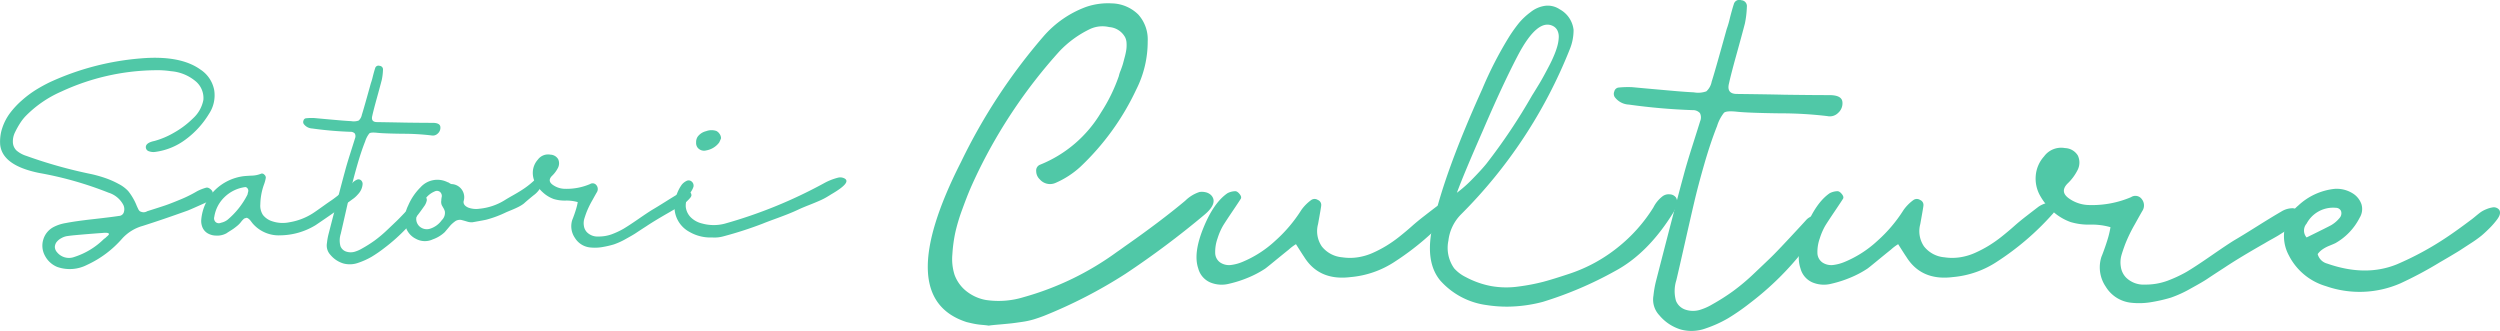
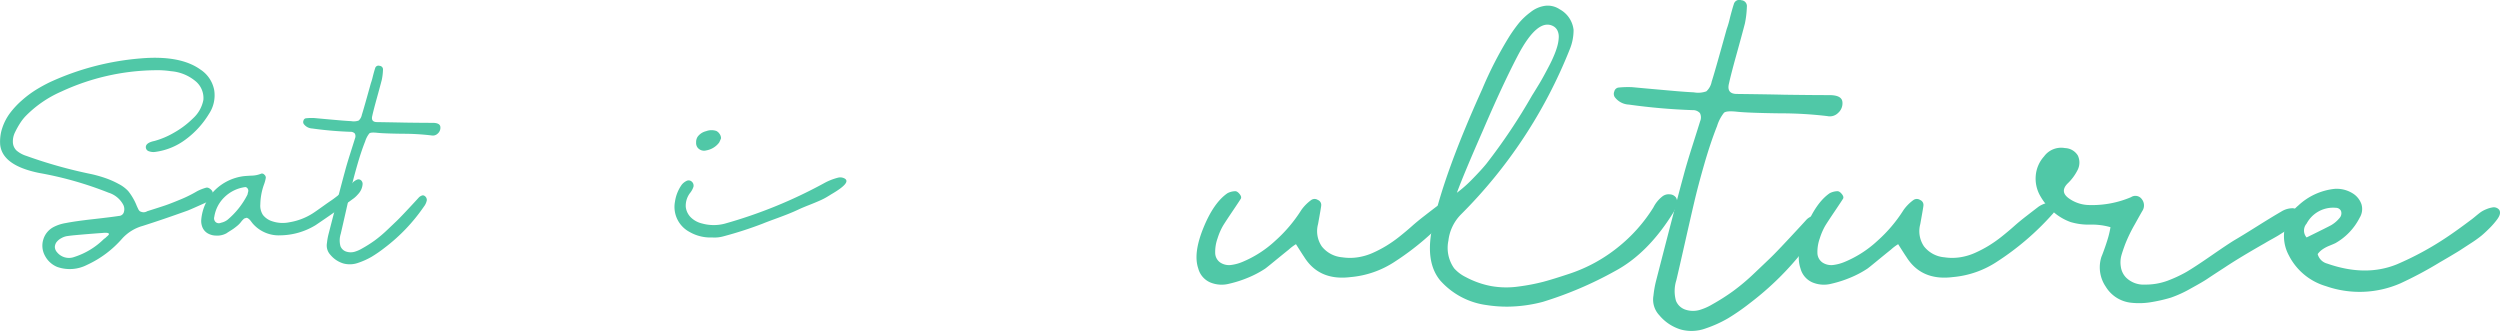
<svg xmlns="http://www.w3.org/2000/svg" width="420.745" height="55.693" viewBox="0 0 420.745 55.693">
  <g id="txt_cursive_satoriculture" transform="translate(-3059.777 538.603)">
    <g id="グループ_529" data-name="グループ 529" transform="translate(25)">
      <path id="パス_922" data-name="パス 922" d="M3060.822-521.9a38.51,38.51,0,0,0-15.731,3.594,19.133,19.133,0,0,0-5.909,4.032,7.665,7.665,0,0,0-.978,1.218,13.988,13.988,0,0,0-.879,1.558,3.461,3.461,0,0,0-.38,1.7,2.037,2.037,0,0,0,.6,1.4,4.737,4.737,0,0,0,1.676.918,79.405,79.405,0,0,0,10.98,3.074,21.657,21.657,0,0,1,2.256.639,14.424,14.424,0,0,1,2.276,1,5.83,5.83,0,0,1,1.616,1.2,9.01,9.01,0,0,1,.838,1.239,8.621,8.621,0,0,1,.5,1q.141.359.32.718a1.23,1.23,0,0,0,.3.439,1.546,1.546,0,0,0,.459.16,1.105,1.105,0,0,0,.78-.16q2.155-.678,3.034-.977t2.516-.978a21.617,21.617,0,0,0,2.834-1.4,7.761,7.761,0,0,1,1.517-.6c.291-.081.612.067.958.439a.915.915,0,0,1,.081,1.038,1.723,1.723,0,0,1-.919.958q-2.915,1.318-3.274,1.437-4.232,1.518-7.506,2.556a7.319,7.319,0,0,0-3.434,2.115,17.559,17.559,0,0,1-5.909,4.433,6.367,6.367,0,0,1-5.03.359,4.078,4.078,0,0,1-2.078-1.9,3.523,3.523,0,0,1-.279-2.694,3.5,3.5,0,0,1,1.8-2.157,6.793,6.793,0,0,1,2-.639q1.6-.318,4.631-.658t4.313-.539a.891.891,0,0,0,.838-.7,1.644,1.644,0,0,0-.118-1.178,4.221,4.221,0,0,0-2.477-2.036,59.966,59.966,0,0,0-11.658-3.314q-6.308-1.277-6.588-4.87a7.24,7.24,0,0,1,.38-2.756,8.786,8.786,0,0,1,1.3-2.475,14.175,14.175,0,0,1,2-2.136,17.582,17.582,0,0,1,2.315-1.738,26.193,26.193,0,0,1,2.4-1.318,45.206,45.206,0,0,1,15.291-3.993q6.628-.558,10.022,1.877a5.3,5.3,0,0,1,2.316,3.433,5.624,5.624,0,0,1-.878,4.033,14.94,14.94,0,0,1-3.913,4.293,10.879,10.879,0,0,1-5.111,2.1,2.163,2.163,0,0,1-1.058-.1.716.716,0,0,1-.539-.62q-.08-.8,1.437-1.117a13.666,13.666,0,0,0,3.234-1.357,15.047,15.047,0,0,0,3.274-2.456,5.6,5.6,0,0,0,1.737-3.095,3.675,3.675,0,0,0-1.417-3.234,7.317,7.317,0,0,0-4.032-1.6A15.288,15.288,0,0,0,3060.822-521.9Zm-7.706,27.59c0-.212-.373-.28-1.118-.2q-2.315.16-4.911.4-.719.08-1.1.14a2.942,2.942,0,0,0-.9.339,2.465,2.465,0,0,0-.838.719,1.486,1.486,0,0,0-.24.759,1.388,1.388,0,0,0,.36.878,2.582,2.582,0,0,0,2.915.8,12.456,12.456,0,0,0,4.951-2.994,1.149,1.149,0,0,1,.16-.12,1.475,1.475,0,0,0,.219-.18c.066-.066.139-.132.219-.2a1.434,1.434,0,0,0,.2-.2A.308.308,0,0,0,3053.116-494.314Z" transform="translate(0 -4.884)" fill="#50c8a7" />
      <path id="パス_923" data-name="パス 923" d="M3093.339-487.27q-.16.04-.3.079a.6.6,0,0,0-.26.16c-.08.08-.14.139-.179.18a2.817,2.817,0,0,0-.2.239q-.14.181-.179.22a3.812,3.812,0,0,1-.52.5c-.214.174-.393.313-.539.419s-.36.247-.639.42-.473.3-.578.379a3.251,3.251,0,0,1-1.837.4,2.845,2.845,0,0,1-1.358-.38,2.128,2.128,0,0,1-.838-.918,2.789,2.789,0,0,1-.239-1.377,8.072,8.072,0,0,1,2.234-4.911,8.4,8.4,0,0,1,4.832-2.4q.239-.04,1.358-.1a4.432,4.432,0,0,0,1.677-.339.521.521,0,0,1,.519.18.616.616,0,0,1,.24.539,5.9,5.9,0,0,1-.319,1.157,10.407,10.407,0,0,0-.6,3.275,2.855,2.855,0,0,0,.439,1.8,3.194,3.194,0,0,0,1.6,1.079,5.531,5.531,0,0,0,2.835.159,10.432,10.432,0,0,0,4.391-1.8q.241-.16,1.218-.858t1.4-.979q.42-.278,1.158-.858t1.318-1.077q.578-.5,1.1-1.019a2.345,2.345,0,0,1,.758-.558.653.653,0,0,1,.839.2.81.81,0,0,1,.159.52,2.718,2.718,0,0,1-.638,1.557c-.135.16-.28.319-.44.48a4.158,4.158,0,0,1-.519.438q-.279.2-.519.38c-.159.119-.346.246-.56.379a5.525,5.525,0,0,0-.518.359q-1.278,1-4.711,3.314a11.664,11.664,0,0,1-5.91,1.717,5.792,5.792,0,0,1-4.51-1.8,3.167,3.167,0,0,1-.26-.3c-.094-.12-.18-.233-.26-.34a1.994,1.994,0,0,0-.279-.3A1.259,1.259,0,0,0,3093.339-487.27Zm.24-4.432a.636.636,0,0,0-.06-.419.648.648,0,0,0-.24-.26.4.4,0,0,0-.3-.04,6.146,6.146,0,0,0-3.394,1.677,5.8,5.8,0,0,0-1.717,3.314.876.876,0,0,0,.22.879.818.818,0,0,0,.9.119,2.743,2.743,0,0,0,1.079-.478,13.4,13.4,0,0,0,3.393-4.273C3093.458-491.209,3093.5-491.383,3093.579-491.7Z" transform="translate(-17.025 -14.683)" fill="#50c8a7" />
      <path id="パス_924" data-name="パス 924" d="M3128.677-512.4q2.876.04,4.552.04,1.278,0,1.318.719a1.287,1.287,0,0,1-.439,1.078,1.176,1.176,0,0,1-1.077.319,40.171,40.171,0,0,0-4.792-.279q-3.114-.039-4.312-.159c-.718-.08-1.165-.047-1.337.1a4.069,4.069,0,0,0-.7,1.337q-.679,1.718-1.3,3.874t-1,3.773q-.381,1.617-.939,4.092t-.877,3.834a3.629,3.629,0,0,0-.04,2.076,1.55,1.55,0,0,0,1.017.919,2.413,2.413,0,0,0,1.338.02,5.623,5.623,0,0,0,1.317-.58,20.97,20.97,0,0,0,2.077-1.318,21.122,21.122,0,0,0,2.135-1.8q1.139-1.078,1.677-1.6t1.937-2.016q1.4-1.5,1.677-1.817a1.349,1.349,0,0,1,.6-.359.486.486,0,0,1,.378.08.858.858,0,0,1,.279.3.851.851,0,0,1,.1.42,2.52,2.52,0,0,1-.518,1.117,29.806,29.806,0,0,1-6.548,6.868,22.178,22.178,0,0,1-2.216,1.536,12.282,12.282,0,0,1-2.256,1.019,4.181,4.181,0,0,1-2.477.12,4.524,4.524,0,0,1-2.195-1.437,2.306,2.306,0,0,1-.6-2,10.382,10.382,0,0,1,.239-1.4q2.157-8.384,2.8-10.7.278-1.078.9-3.034t.779-2.475a.981.981,0,0,0-.021-.819.936.936,0,0,0-.738-.3,61.1,61.1,0,0,1-6.428-.558,1.884,1.884,0,0,1-1.437-.759.624.624,0,0,1-.041-.579.5.5,0,0,1,.4-.379,9.165,9.165,0,0,1,1.437-.041q.838.081,1.956.18t2.257.2q1.137.1,1.976.14a2.427,2.427,0,0,0,1.257-.1,1.721,1.721,0,0,0,.54-.977q.279-.839,1.517-5.31a9.29,9.29,0,0,0,.32-1.1q.239-.938.4-1.418a.573.573,0,0,1,.759-.4.6.6,0,0,1,.558.678,9.693,9.693,0,0,1-.2,1.677q-.279,1.078-.838,3.1t-.758,2.934q-.281,1.078.8,1.078Q3127.079-512.435,3128.677-512.4Z" transform="translate(-25.654 -5.568)" fill="#50c8a7" />
-       <path id="パス_925" data-name="パス 925" d="M3148.528-486.141a2.519,2.519,0,0,1-.958-.14c-.4-.119-.712-.206-.938-.259a1.508,1.508,0,0,0-.9.159,5.556,5.556,0,0,0-.521.4,3.8,3.8,0,0,0-.458.458c-.12.147-.266.319-.438.52s-.314.366-.42.5a5.7,5.7,0,0,1-2.036,1.238,3.134,3.134,0,0,1-2.855-.1,3.322,3.322,0,0,1-1.777-2.3,5.365,5.365,0,0,1,.5-3.314,9.628,9.628,0,0,1,2.057-3.035,3.807,3.807,0,0,1,4.552-.878.753.753,0,0,1,.3.14,1.724,1.724,0,0,0,.34.18,2.215,2.215,0,0,1,2.076,2.874q-.119.68.759,1.079a3.781,3.781,0,0,0,1.877.2,9.821,9.821,0,0,0,4.272-1.437q.439-.279,1.6-.938t1.917-1.2a13.6,13.6,0,0,0,1.437-1.178,1.2,1.2,0,0,1,.719-.439.6.6,0,0,1,.6.478,1.08,1.08,0,0,1-.041.759,4.137,4.137,0,0,1-1.4,1.718q-1.078.878-1.6,1.357a5.564,5.564,0,0,1-.858.539q-.5.259-1.176.539c-.455.186-.773.319-.96.4a18.275,18.275,0,0,1-3.314,1.238Q3150.765-486.54,3148.528-486.141Zm-5.23-3.713v-.14a.572.572,0,0,1,.019-.14.653.653,0,0,0,.021-.159.9.9,0,0,0-.319-1,.835.835,0,0,0-.839-.04,3.682,3.682,0,0,0-1.479,1.118,7.466,7.466,0,0,0-1.516,2.915,1.7,1.7,0,0,0,.4,1.817,1.827,1.827,0,0,0,1.836.419,3.85,3.85,0,0,0,1.957-1.437,1.7,1.7,0,0,0,.519-1.437,2,2,0,0,0-.26-.62q-.219-.378-.259-.459A1.436,1.436,0,0,1,3143.3-489.854Z" transform="translate(-34.246 -15.053)" fill="#50c8a7" />
-       <path id="パス_926" data-name="パス 926" d="M3177.094-491.518a6.786,6.786,0,0,0-2.036-.259,6.353,6.353,0,0,1-2-.26,5.422,5.422,0,0,1-1.816-1.1,6.02,6.02,0,0,1-1.3-1.637,3.527,3.527,0,0,1-.4-1.956,3.307,3.307,0,0,1,.838-1.937,2.139,2.139,0,0,1,2.116-.838,1.571,1.571,0,0,1,1.3.758,1.668,1.668,0,0,1-.059,1.518,4.945,4.945,0,0,1-1,1.318q-.8.838.2,1.517a3.6,3.6,0,0,0,2.036.639,10.02,10.02,0,0,0,4.193-.8.8.8,0,0,1,1.078.2,1.022,1.022,0,0,1,.08,1.159q-.081.119-.778,1.377a15.5,15.5,0,0,0-.979,2.016q-.279.76-.4,1.2a2.718,2.718,0,0,0-.041,1.057,1.959,1.959,0,0,0,.519,1.1,2.506,2.506,0,0,0,1.916.719,6.423,6.423,0,0,0,2.257-.379,13.519,13.519,0,0,0,1.936-.9q.878-.518,2.5-1.636t2.336-1.557q.758-.439,2.315-1.418t2.4-1.457a2.18,2.18,0,0,1,1.157-.359.742.742,0,0,1,.56.26.7.7,0,0,1,.2.58,1.105,1.105,0,0,1-.24.4,6.422,6.422,0,0,1-.519.539,4.584,4.584,0,0,1-.7.519q-.42.26-.639.4t-.758.438c-.36.2-.58.327-.658.38q-2.6,1.477-4.033,2.435-1.357.878-1.8,1.177t-1.677.979a11.849,11.849,0,0,1-2,.918,15.13,15.13,0,0,1-1.876.44,7.423,7.423,0,0,1-2.156.08,3.409,3.409,0,0,1-2.555-1.618,3.464,3.464,0,0,1-.439-3.014q.119-.28.339-.9t.359-1.119A9.219,9.219,0,0,0,3177.094-491.518Z" transform="translate(-45.084 -13.07)" fill="#50c8a7" />
      <path id="パス_927" data-name="パス 927" d="M3211.74-487.625a7.049,7.049,0,0,1-3.873-.958,4.76,4.76,0,0,1-2.4-5.071,6.5,6.5,0,0,1,1.158-2.875,2.411,2.411,0,0,1,.759-.6.775.775,0,0,1,.878.08.9.9,0,0,1,.319.878,3.306,3.306,0,0,1-.559,1.038,3.531,3.531,0,0,0-.738,2.376,2.938,2.938,0,0,0,.878,1.777,3.991,3.991,0,0,0,1.857,1,7.335,7.335,0,0,0,3.793.04,79.68,79.68,0,0,0,16.689-6.788,9.956,9.956,0,0,1,2.4-.958,1.524,1.524,0,0,1,1,.08q1.475.639-2.2,2.754a3.591,3.591,0,0,1-.32.2,11.025,11.025,0,0,1-1.536.819q-.86.379-1.877.778t-1.617.679q-.921.439-1.937.838t-2.276.858q-1.258.46-1.937.739a64.14,64.14,0,0,1-6.548,2.116A5.581,5.581,0,0,1,3211.74-487.625Zm1.478-16.69a6.7,6.7,0,0,1-.32.719,3.458,3.458,0,0,1-2.156,1.318,1.391,1.391,0,0,1-1.477-.48,1.293,1.293,0,0,1-.24-.858,1.66,1.66,0,0,1,.24-.938,2.462,2.462,0,0,1,1.438-.958,2.541,2.541,0,0,1,1.716-.04,1.363,1.363,0,0,1,.539.478A1.282,1.282,0,0,1,3213.218-504.315Z" transform="translate(-57.092 -11.013)" fill="#50c8a7" />
    </g>
-     <path id="パス_930" data-name="パス 930" d="M3317.253-483.523c-.265-.045-.655-.09-1.164-.133a11.526,11.526,0,0,1-1.4-.2q-.635-.133-1.165-.266-12.577-4.059-.933-26.951a96.548,96.548,0,0,1,13.842-21.095,17.5,17.5,0,0,1,7.187-4.991,11.354,11.354,0,0,1,4.325-.6,6.562,6.562,0,0,1,4.459,1.863,6.263,6.263,0,0,1,1.6,4.525,17.855,17.855,0,0,1-1.93,8.118,42.883,42.883,0,0,1-9.449,13.043,15.017,15.017,0,0,1-4.126,2.662,2.28,2.28,0,0,1-2.662-.6,1.914,1.914,0,0,1-.6-1.4,1.035,1.035,0,0,1,.665-1.065,21.075,21.075,0,0,0,10.248-8.784,28.075,28.075,0,0,0,2.995-6.122,5.077,5.077,0,0,1,.3-.932q.3-.8.4-1.165t.3-1.131a11,11,0,0,0,.266-1.264,5.774,5.774,0,0,0,.034-1.065,2.477,2.477,0,0,0-.234-.965,3.322,3.322,0,0,0-2.694-1.73,4.96,4.96,0,0,0-3.227.333,17.565,17.565,0,0,0-5.124,3.726,87.031,87.031,0,0,0-13.709,20.3q-.8,1.664-1.331,2.895t-1.331,3.427a30.745,30.745,0,0,0-1.164,3.859,24.716,24.716,0,0,0-.5,3.693,8.766,8.766,0,0,0,.366,3.46,6.247,6.247,0,0,0,1.8,2.6,7.375,7.375,0,0,0,3.427,1.63,14.343,14.343,0,0,0,6.388-.466,48.942,48.942,0,0,0,15.771-7.653q.4-.266,1.132-.8,6.188-4.325,10.315-7.786a6.119,6.119,0,0,1,2.4-1.464,2.85,2.85,0,0,1,.964.033,1.944,1.944,0,0,1,.865.4,1.511,1.511,0,0,1,.5.765q.266,1.132-1.464,2.6a149.125,149.125,0,0,1-13.342,9.982,81.336,81.336,0,0,1-13.676,7.054q-.865.333-1.729.6a13.5,13.5,0,0,1-2,.433q-1.133.167-1.7.233t-2.063.2C3318.084-483.635,3317.475-483.568,3317.253-483.523Z" transform="translate(-91.071 -0.276)" fill="#50c8a7" />
    <path id="パス_931" data-name="パス 931" d="M3391.7-481.334a7.68,7.68,0,0,0-1.2.9q-1.2.965-2.5,2.03t-1.5,1.2a16.945,16.945,0,0,1-2.763,1.464,19.7,19.7,0,0,1-3.294,1.065,5.014,5.014,0,0,1-3.194-.233,3.539,3.539,0,0,1-2-2.362q-.864-2.528.865-6.788t4.06-5.856a3.025,3.025,0,0,1,1.2-.333q.4-.066.832.466t.166.865q-.2.333-1.3,1.963t-1.6,2.429a10.413,10.413,0,0,0-.965,2.2,6.8,6.8,0,0,0-.4,2.529,1.986,1.986,0,0,0,.931,1.6,2.7,2.7,0,0,0,1.7.366,7.281,7.281,0,0,0,1.9-.5,18.527,18.527,0,0,0,5.557-3.56,24.218,24.218,0,0,0,4.425-5.224,7.275,7.275,0,0,1,1.664-1.664.985.985,0,0,1,1.1,0,.9.9,0,0,1,.565.932q0,.2-.532,3.128a4.551,4.551,0,0,0,.632,3.76,4.876,4.876,0,0,0,3.428,1.83,8.7,8.7,0,0,0,2.628,0,9.766,9.766,0,0,0,2.5-.732,20.382,20.382,0,0,0,2.3-1.2,21.55,21.55,0,0,0,2.23-1.564q1.13-.9,2.062-1.73t2.1-1.73q1.161-.9,2.029-1.564a4.353,4.353,0,0,1,1.6-.665,1.386,1.386,0,0,1,.832.266.827.827,0,0,1,.366.7,1.548,1.548,0,0,1-.466.965,45.672,45.672,0,0,1-9.316,7.985,15.986,15.986,0,0,1-7.453,2.6q-5.325.666-7.853-3.46Q3392.966-479.337,3391.7-481.334Z" transform="translate(-113.814 -16.174)" fill="#50c8a7" />
    <path id="パス_932" data-name="パス 932" d="M3447.044-486.517a22.294,22.294,0,0,1-3.527-.266,12.66,12.66,0,0,1-7.786-4.126q-2.661-3.194-1.264-9.316,1.932-8.784,8.318-22.891a63.581,63.581,0,0,1,4.591-8.917,25.706,25.706,0,0,1,1.6-2.229,11.3,11.3,0,0,1,1.962-1.83,5,5,0,0,1,2.495-1.065,3.61,3.61,0,0,1,2.4.6,4.5,4.5,0,0,1,2.329,3.46,8.5,8.5,0,0,1-.665,3.327,82.051,82.051,0,0,1-18.3,27.749,7.461,7.461,0,0,0-2.1,4.392,5.942,5.942,0,0,0,.965,4.658,6.266,6.266,0,0,0,1.931,1.464,14.834,14.834,0,0,0,4.326,1.531,14.6,14.6,0,0,0,4.624.066,33.927,33.927,0,0,0,4.159-.8q1.729-.465,4.525-1.4a26.057,26.057,0,0,0,7.952-4.359,26.443,26.443,0,0,0,6.023-6.754,5.427,5.427,0,0,1,1.529-1.863,1.713,1.713,0,0,1,1.231-.333,1.353,1.353,0,0,1,1.032.532q.532.866-.4,2.462-4.259,6.921-9.848,9.915a62.78,62.78,0,0,1-12.177,5.191A23.982,23.982,0,0,1,3447.044-486.517Zm-8.517-19.165a21.492,21.492,0,0,0,2.695-2.4q1.5-1.53,2.3-2.529a97.118,97.118,0,0,0,7.653-11.446q.131-.2.5-.8t.732-1.2q.364-.6.832-1.464t.865-1.63q.4-.765.765-1.63a12.738,12.738,0,0,0,.565-1.6,6.593,6.593,0,0,0,.233-1.4,2.443,2.443,0,0,0-.2-1.165,1.677,1.677,0,0,0-.7-.765q-2.662-1.463-6.055,5.057-2.531,4.858-5.789,12.444Q3439.589-508.609,3438.527-505.682Z" transform="translate(-133.556 -0.477)" fill="#50c8a7" />
    <path id="パス_933" data-name="パス 933" d="M3509.18-522.662q4.791.067,7.586.067,2.13,0,2.2,1.2a2.152,2.152,0,0,1-.732,1.8,1.966,1.966,0,0,1-1.8.532,66.466,66.466,0,0,0-7.985-.466q-5.189-.066-7.186-.266-1.8-.2-2.23.166a6.825,6.825,0,0,0-1.164,2.229q-1.132,2.862-2.164,6.455t-1.663,6.289q-.634,2.7-1.564,6.821t-1.464,6.388a6.066,6.066,0,0,0-.067,3.46,2.582,2.582,0,0,0,1.7,1.531,4.013,4.013,0,0,0,2.229.033,9.37,9.37,0,0,0,2.2-.965,34.946,34.946,0,0,0,3.46-2.2,35.187,35.187,0,0,0,3.561-2.995q1.9-1.8,2.794-2.662t3.227-3.361q2.33-2.5,2.795-3.028a2.266,2.266,0,0,1,1-.6.818.818,0,0,1,.633.133,1.436,1.436,0,0,1,.465.5,1.427,1.427,0,0,1,.166.7,4.2,4.2,0,0,1-.864,1.863,49.6,49.6,0,0,1-10.914,11.446,36.746,36.746,0,0,1-3.693,2.562,20.464,20.464,0,0,1-3.76,1.7,6.948,6.948,0,0,1-4.126.2,7.532,7.532,0,0,1-3.659-2.4,3.845,3.845,0,0,1-1-3.327,17.04,17.04,0,0,1,.4-2.329q3.593-13.974,4.658-17.834.465-1.8,1.5-5.058t1.3-4.126a1.635,1.635,0,0,0-.035-1.364,1.562,1.562,0,0,0-1.231-.5,102.061,102.061,0,0,1-10.714-.932,3.142,3.142,0,0,1-2.395-1.264,1.038,1.038,0,0,1-.067-.965.84.84,0,0,1,.666-.632,15.225,15.225,0,0,1,2.4-.067q1.4.134,3.26.3t3.76.333q1.9.167,3.294.233a4.065,4.065,0,0,0,2.1-.166,2.88,2.88,0,0,0,.9-1.63q.465-1.4,2.529-8.85a15,15,0,0,0,.533-1.83q.4-1.563.666-2.362a.953.953,0,0,1,1.263-.665.994.994,0,0,1,.932,1.131,16.149,16.149,0,0,1-.333,2.795q-.467,1.8-1.4,5.157t-1.266,4.891q-.465,1.8,1.331,1.8Q3506.518-522.728,3509.18-522.662Z" transform="translate(-149.11)" fill="#50c8a7" />
    <path id="パス_934" data-name="パス 934" d="M3544-481.334a7.719,7.719,0,0,0-1.2.9q-1.2.965-2.495,2.03t-1.5,1.2a16.935,16.935,0,0,1-2.761,1.464,19.736,19.736,0,0,1-3.294,1.065,5.015,5.015,0,0,1-3.194-.233,3.538,3.538,0,0,1-2-2.362q-.864-2.528.865-6.788t4.059-5.856a3.026,3.026,0,0,1,1.2-.333c.267-.044.543.111.832.466s.343.644.166.865q-.2.333-1.3,1.963t-1.6,2.429a10.424,10.424,0,0,0-.965,2.2,6.77,6.77,0,0,0-.4,2.529,1.983,1.983,0,0,0,.931,1.6,2.7,2.7,0,0,0,1.7.366,7.3,7.3,0,0,0,1.9-.5,18.53,18.53,0,0,0,5.556-3.56,24.254,24.254,0,0,0,4.425-5.224,7.247,7.247,0,0,1,1.663-1.664.986.986,0,0,1,1.1,0,.9.9,0,0,1,.566.932q0,.2-.532,3.128a4.543,4.543,0,0,0,.632,3.76,4.87,4.87,0,0,0,3.427,1.83,8.692,8.692,0,0,0,2.628,0,9.755,9.755,0,0,0,2.5-.732,20.389,20.389,0,0,0,2.3-1.2,21.594,21.594,0,0,0,2.229-1.564q1.131-.9,2.063-1.73t2.1-1.73q1.163-.9,2.03-1.564a4.358,4.358,0,0,1,1.6-.665,1.388,1.388,0,0,1,.832.266.828.828,0,0,1,.366.7,1.545,1.545,0,0,1-.467.965,45.663,45.663,0,0,1-9.316,7.985,15.982,15.982,0,0,1-7.453,2.6q-5.324.666-7.852-3.46Q3545.265-479.337,3544-481.334Z" transform="translate(-164.766 -16.174)" fill="#50c8a7" />
    <path id="パス_935" data-name="パス 935" d="M3599.775-487.865a11.36,11.36,0,0,0-3.394-.432,10.615,10.615,0,0,1-3.327-.433,9.063,9.063,0,0,1-3.029-1.83,10.031,10.031,0,0,1-2.163-2.728,5.849,5.849,0,0,1-.665-3.261,5.5,5.5,0,0,1,1.4-3.228,3.561,3.561,0,0,1,3.526-1.4,2.618,2.618,0,0,1,2.163,1.264,2.772,2.772,0,0,1-.1,2.529,8.153,8.153,0,0,1-1.664,2.2q-1.331,1.4.333,2.529a6.017,6.017,0,0,0,3.4,1.065,16.714,16.714,0,0,0,6.987-1.331,1.325,1.325,0,0,1,1.8.333,1.7,1.7,0,0,1,.133,1.93q-.134.2-1.3,2.3a25.608,25.608,0,0,0-1.63,3.361q-.467,1.265-.665,2a4.517,4.517,0,0,0-.067,1.763,3.264,3.264,0,0,0,.865,1.83,4.181,4.181,0,0,0,3.195,1.2,10.683,10.683,0,0,0,3.759-.632,22.561,22.561,0,0,0,3.228-1.5q1.463-.864,4.159-2.728t3.892-2.6q1.263-.732,3.859-2.362t3.992-2.429a3.625,3.625,0,0,1,1.93-.6,1.236,1.236,0,0,1,.933.433,1.168,1.168,0,0,1,.333.965,1.88,1.88,0,0,1-.4.665,10.759,10.759,0,0,1-.865.9,7.411,7.411,0,0,1-1.165.865c-.466.289-.822.51-1.064.665s-.666.4-1.266.732-.964.544-1.1.632q-4.326,2.463-6.721,4.059-2.263,1.464-2.995,1.963t-2.794,1.63a19.876,19.876,0,0,1-3.328,1.531,25.423,25.423,0,0,1-3.127.732,12.3,12.3,0,0,1-3.593.133,5.682,5.682,0,0,1-4.26-2.7,5.78,5.78,0,0,1-.731-5.024q.2-.465.565-1.5t.6-1.863A15.891,15.891,0,0,0,3599.775-487.865Z" transform="translate(-184.807 -12.504)" fill="#50c8a7" />
    <path id="パス_936" data-name="パス 936" d="M3655.652-479.87a2.228,2.228,0,0,0,1.6,1.6q6.453,2.263,11.712.133a51.073,51.073,0,0,0,8.45-4.592q1.6-1.064,3.992-2.861.2-.133.8-.632t.932-.732a4.741,4.741,0,0,1,.9-.466,4.4,4.4,0,0,1,1.031-.3,1.169,1.169,0,0,1,1.132.4q.4.6-.333,1.6a12.735,12.735,0,0,1-1.3,1.5q-.764.766-1.364,1.264a20.1,20.1,0,0,1-1.829,1.3q-1.23.8-1.631,1.065t-1.863,1.131q-1.464.865-1.6.932a64.876,64.876,0,0,1-6.721,3.593,17.152,17.152,0,0,1-12.51.466,10.206,10.206,0,0,1-6.255-5.19,6.812,6.812,0,0,1-.7-4.492,6.624,6.624,0,0,1,2.3-3.893,10.561,10.561,0,0,1,6.055-2.795,5.082,5.082,0,0,1,3.063.732,3.5,3.5,0,0,1,1.5,1.83,2.784,2.784,0,0,1-.3,2.3,10.21,10.21,0,0,1-4.059,4.259q-.267.134-1,.432a5.919,5.919,0,0,0-1.2.632A3.424,3.424,0,0,0,3655.652-479.87Zm-1.863-2.795q3.66-1.8,4.126-2.063a5.314,5.314,0,0,0,1.463-1.264,1.169,1.169,0,0,0,.2-1.131.951.951,0,0,0-.865-.532,5.046,5.046,0,0,0-4.925,2.662A1.773,1.773,0,0,0,3653.789-482.664Z" transform="translate(-205.815 -15.974)" fill="#50c8a7" />
  </g>
</svg>